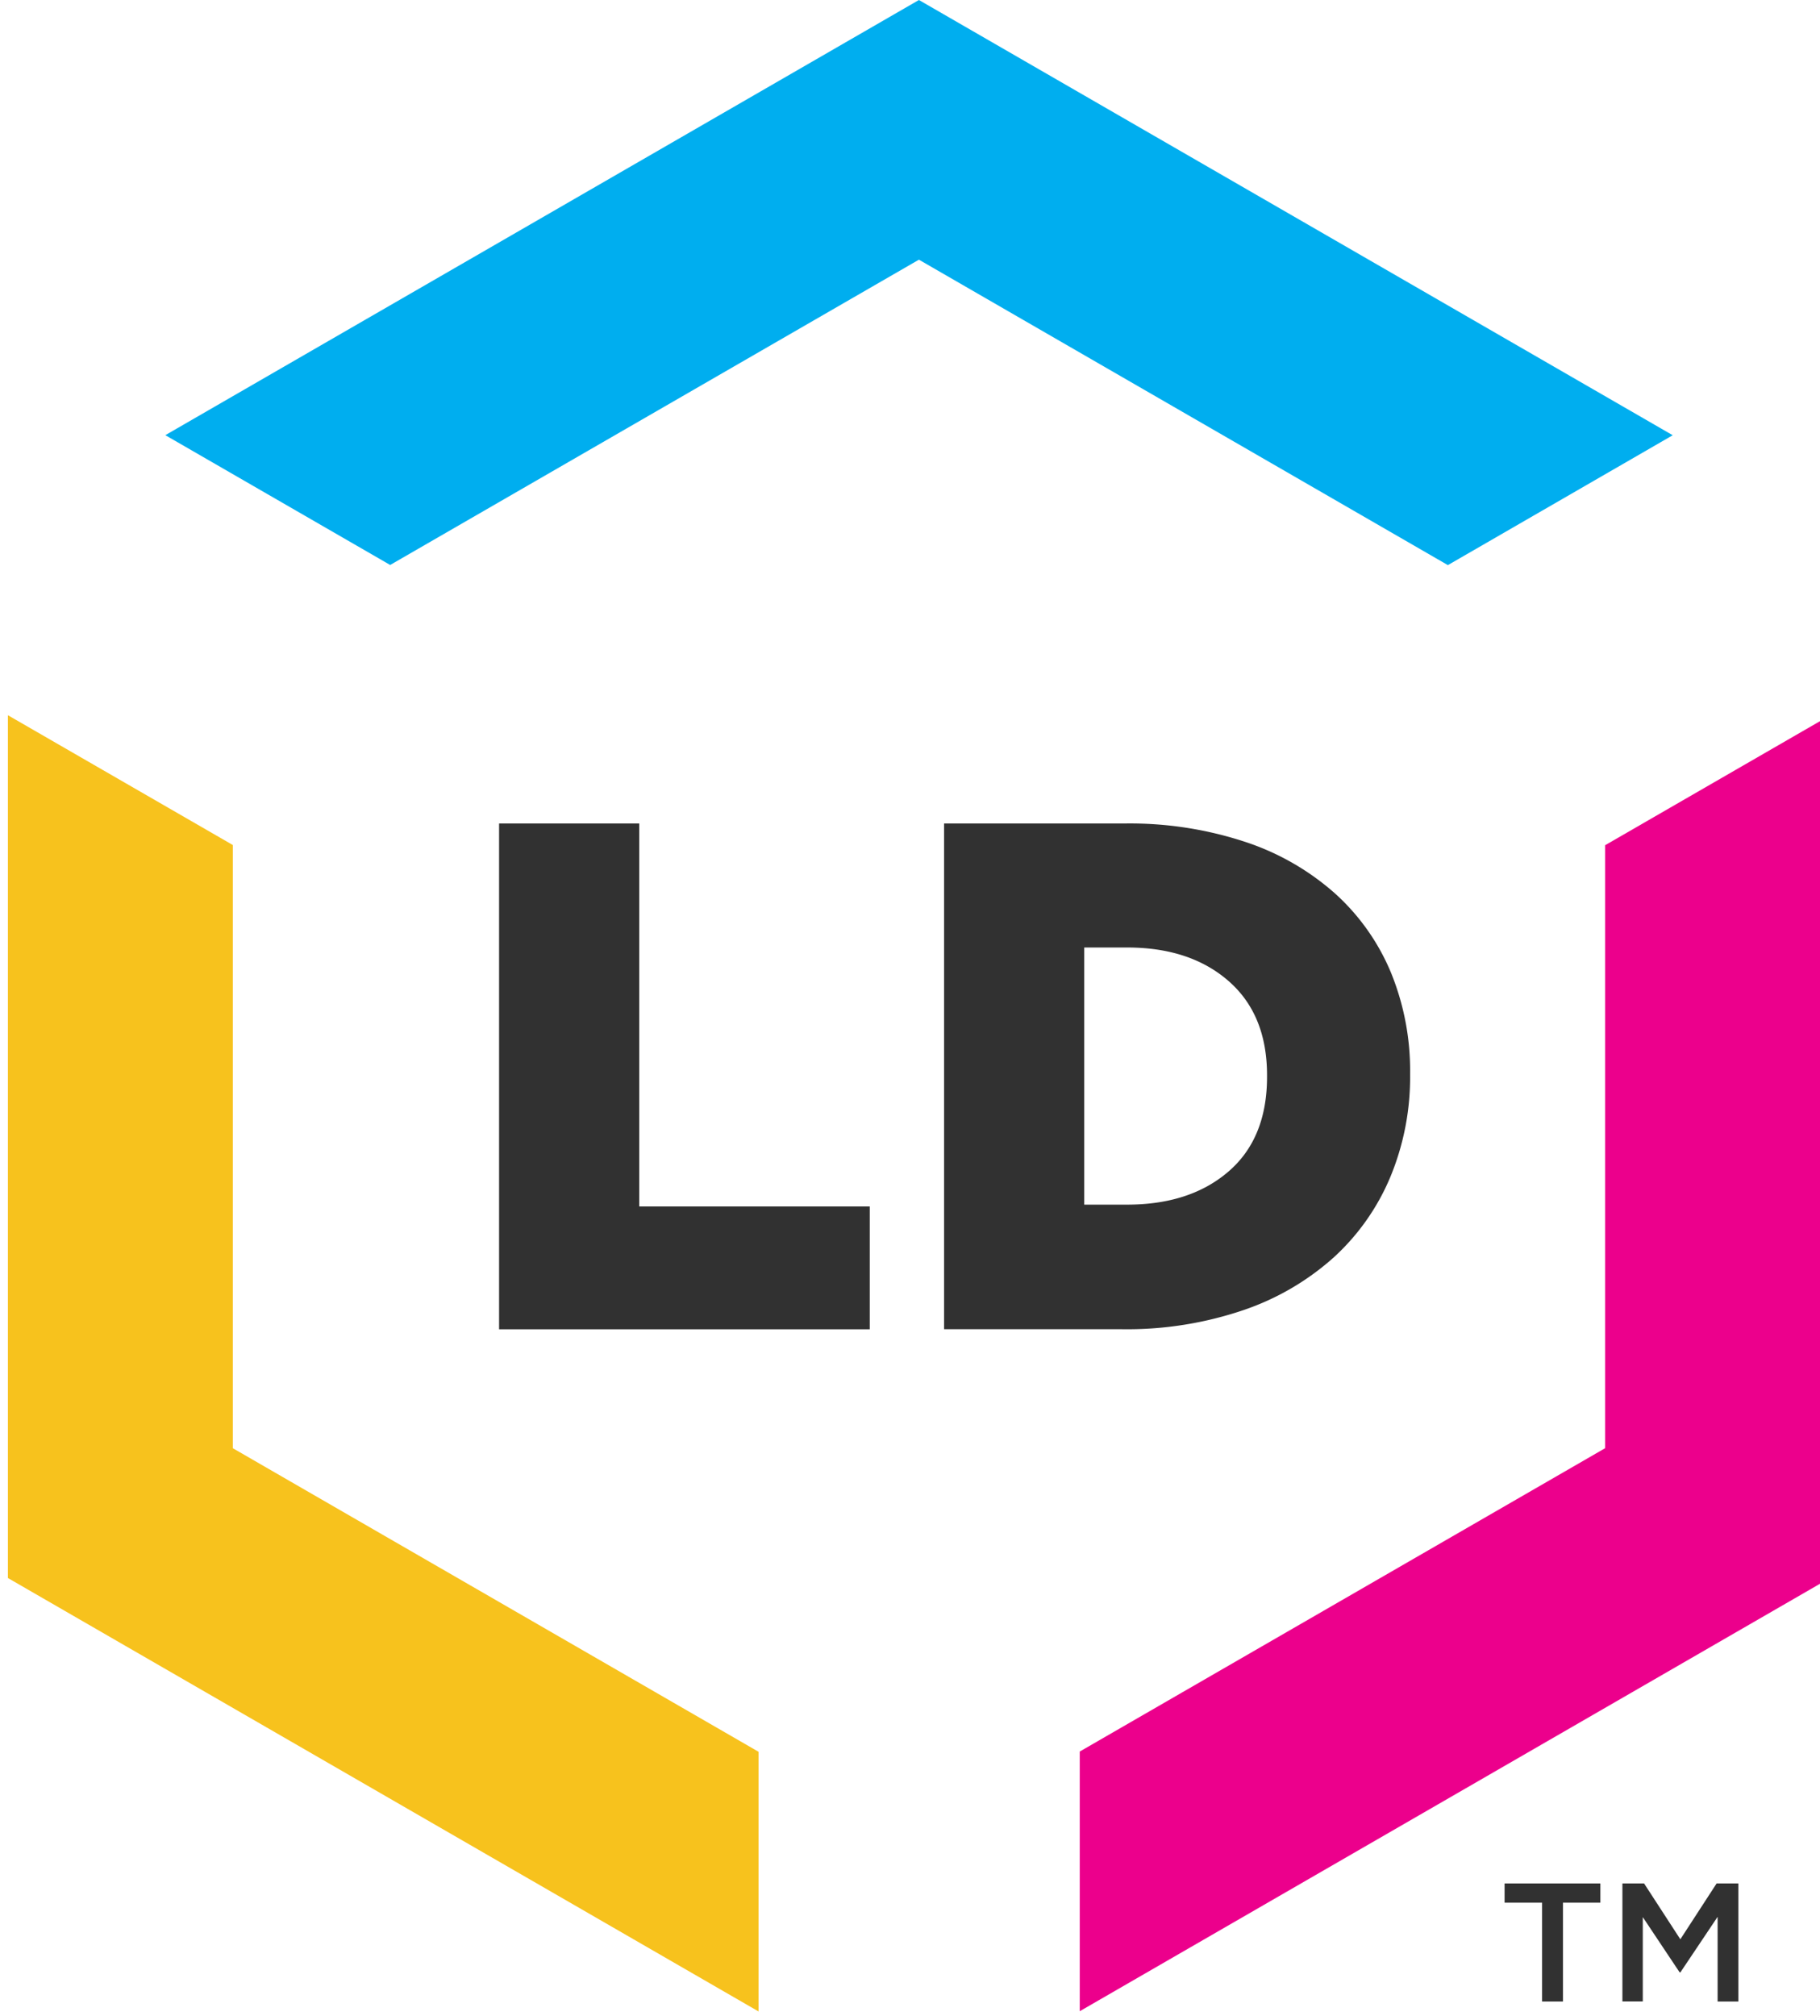
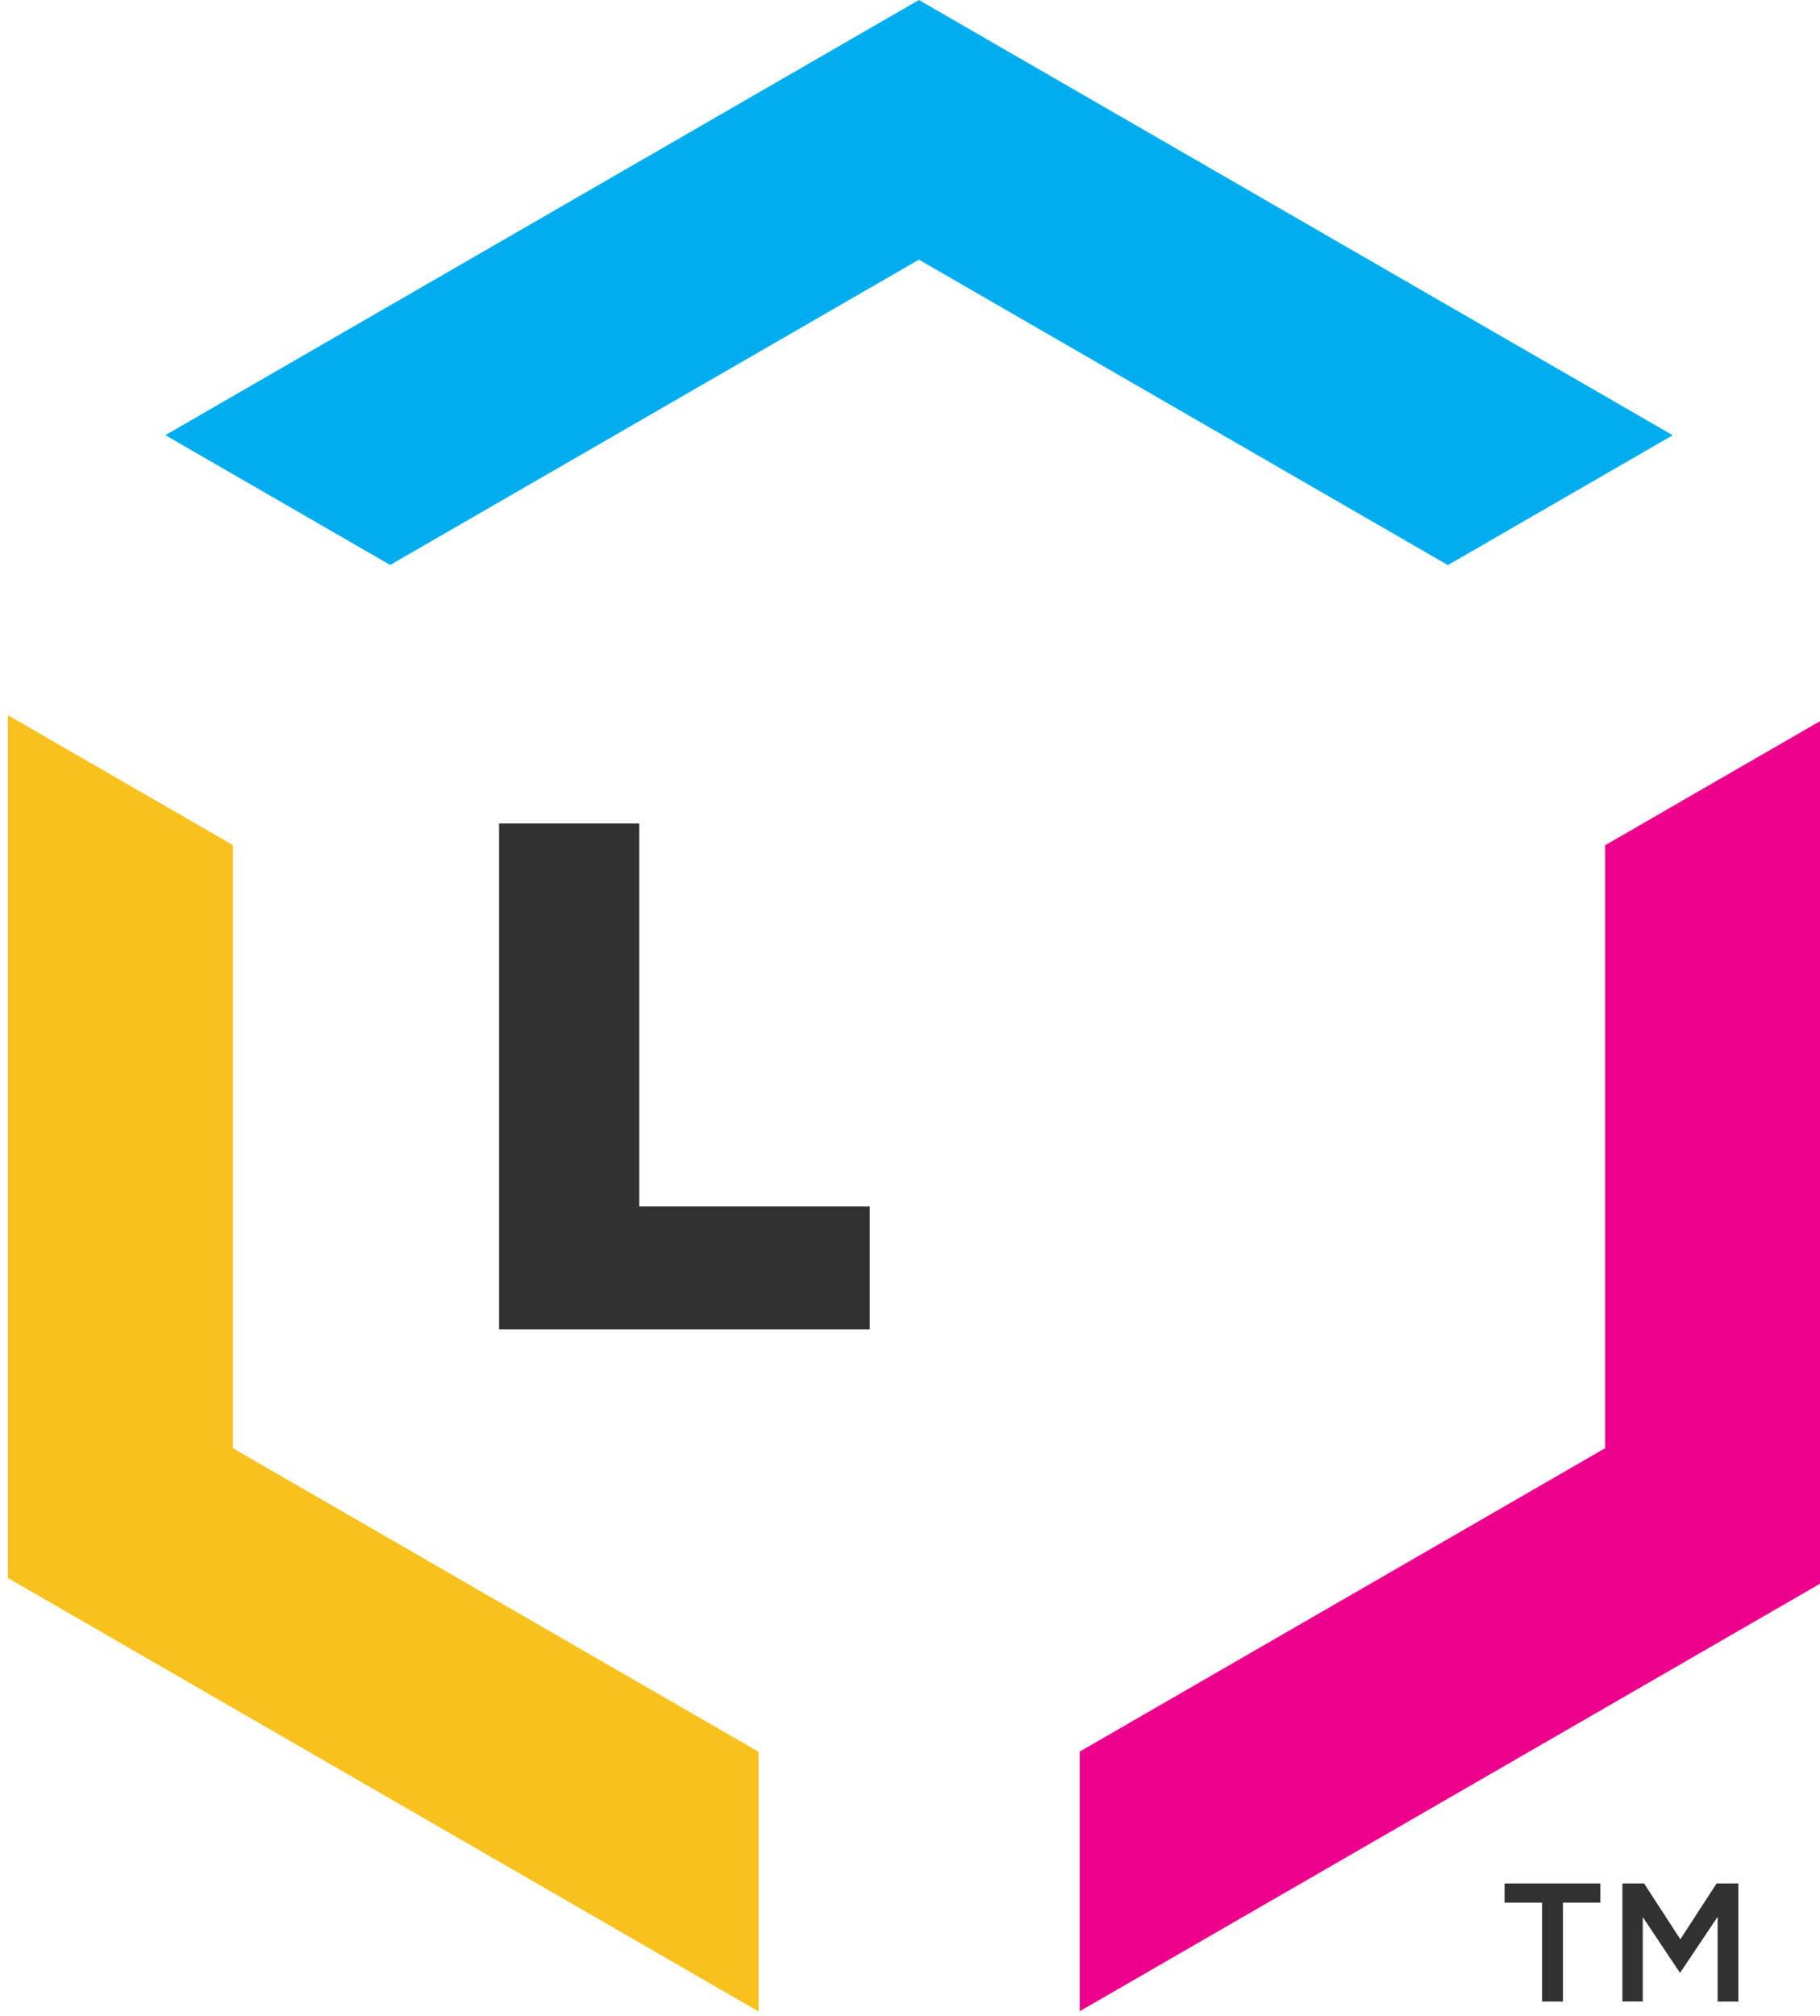
<svg xmlns="http://www.w3.org/2000/svg" id="Layer_1" data-name="Layer 1" viewBox="0 0 251 278">
  <defs>
    <style>.cls-1{fill:#313131;}.cls-2{fill:#00aeef;}.cls-3{fill:#f7c21d;}.cls-4{fill:#ec008c;}.cls-5{fill:#010101;}</style>
  </defs>
  <title>ld_header_logo_lockup</title>
  <path id="svg_1" d="m68.83,113.56l19.33,0l0,52.81l31.79,0l0,16.94l-51.12,0l0,-69.75z" class="cls-1" />
-   <path id="svg_2" d="m130.2,113.56l24.92,0a50.78,50.78 0 0 1 16.68,2.56a35.25,35.25 0 0 1 12.35,7.12a30.43,30.43 0 0 1 7.68,10.88a35.74,35.74 0 0 1 2.64,13.9l0,0.2a35.9,35.9 0 0 1 -2.69,14a31.43,31.43 0 0 1 -7.78,11.12a35.94,35.94 0 0 1 -12.5,7.32a49.91,49.91 0 0 1 -16.79,2.64l-24.51,0l0,-69.74zm25.24,52.56q8.7,0 14,-4.58t5.3,-13.05l0,-0.2q0,-8.37 -5.3,-13t-14,-4.63l-5.91,0l0,35.46l5.91,0z" class="cls-1" />
  <polygon id="svg_3" points="126.73,35.81 199.68,77.93 230.69,60.02 126.73,0 22.8,60.01 53.81,77.91 126.73,35.81 " class="cls-2" />
  <polygon id="svg_4" points="32.11,199.71 32.11,116.53 1.09,98.63 1.09,217.61 104.61,277.38 104.61,241.57 32.11,199.71 " class="cls-3" />
  <polygon id="svg_5" points="221.36,199.71 148.91,241.54 148.91,277.35 252.37,217.61 252.37,98.66 221.36,116.56 221.36,199.71 " class="cls-4" />
  <path id="svg_6" d="m212.66,262.38l-5.16,0l0,-2.65l13.21,0l0,2.65l-5.16,0l0,13.63l-2.88,0l0,-13.63l-0.01,0z" class="cls-1" />
  <path id="svg_7" d="m223.74,259.73l3,0l5,7.7l5,-7.7l3,0l0,16.28l-2.86,0l0,-11.68l-5.14,7.67l-0.09,0l-5.09,-7.63l0,11.63l-2.81,0l0,-16.27l-0.01,0z" class="cls-1" />
</svg>